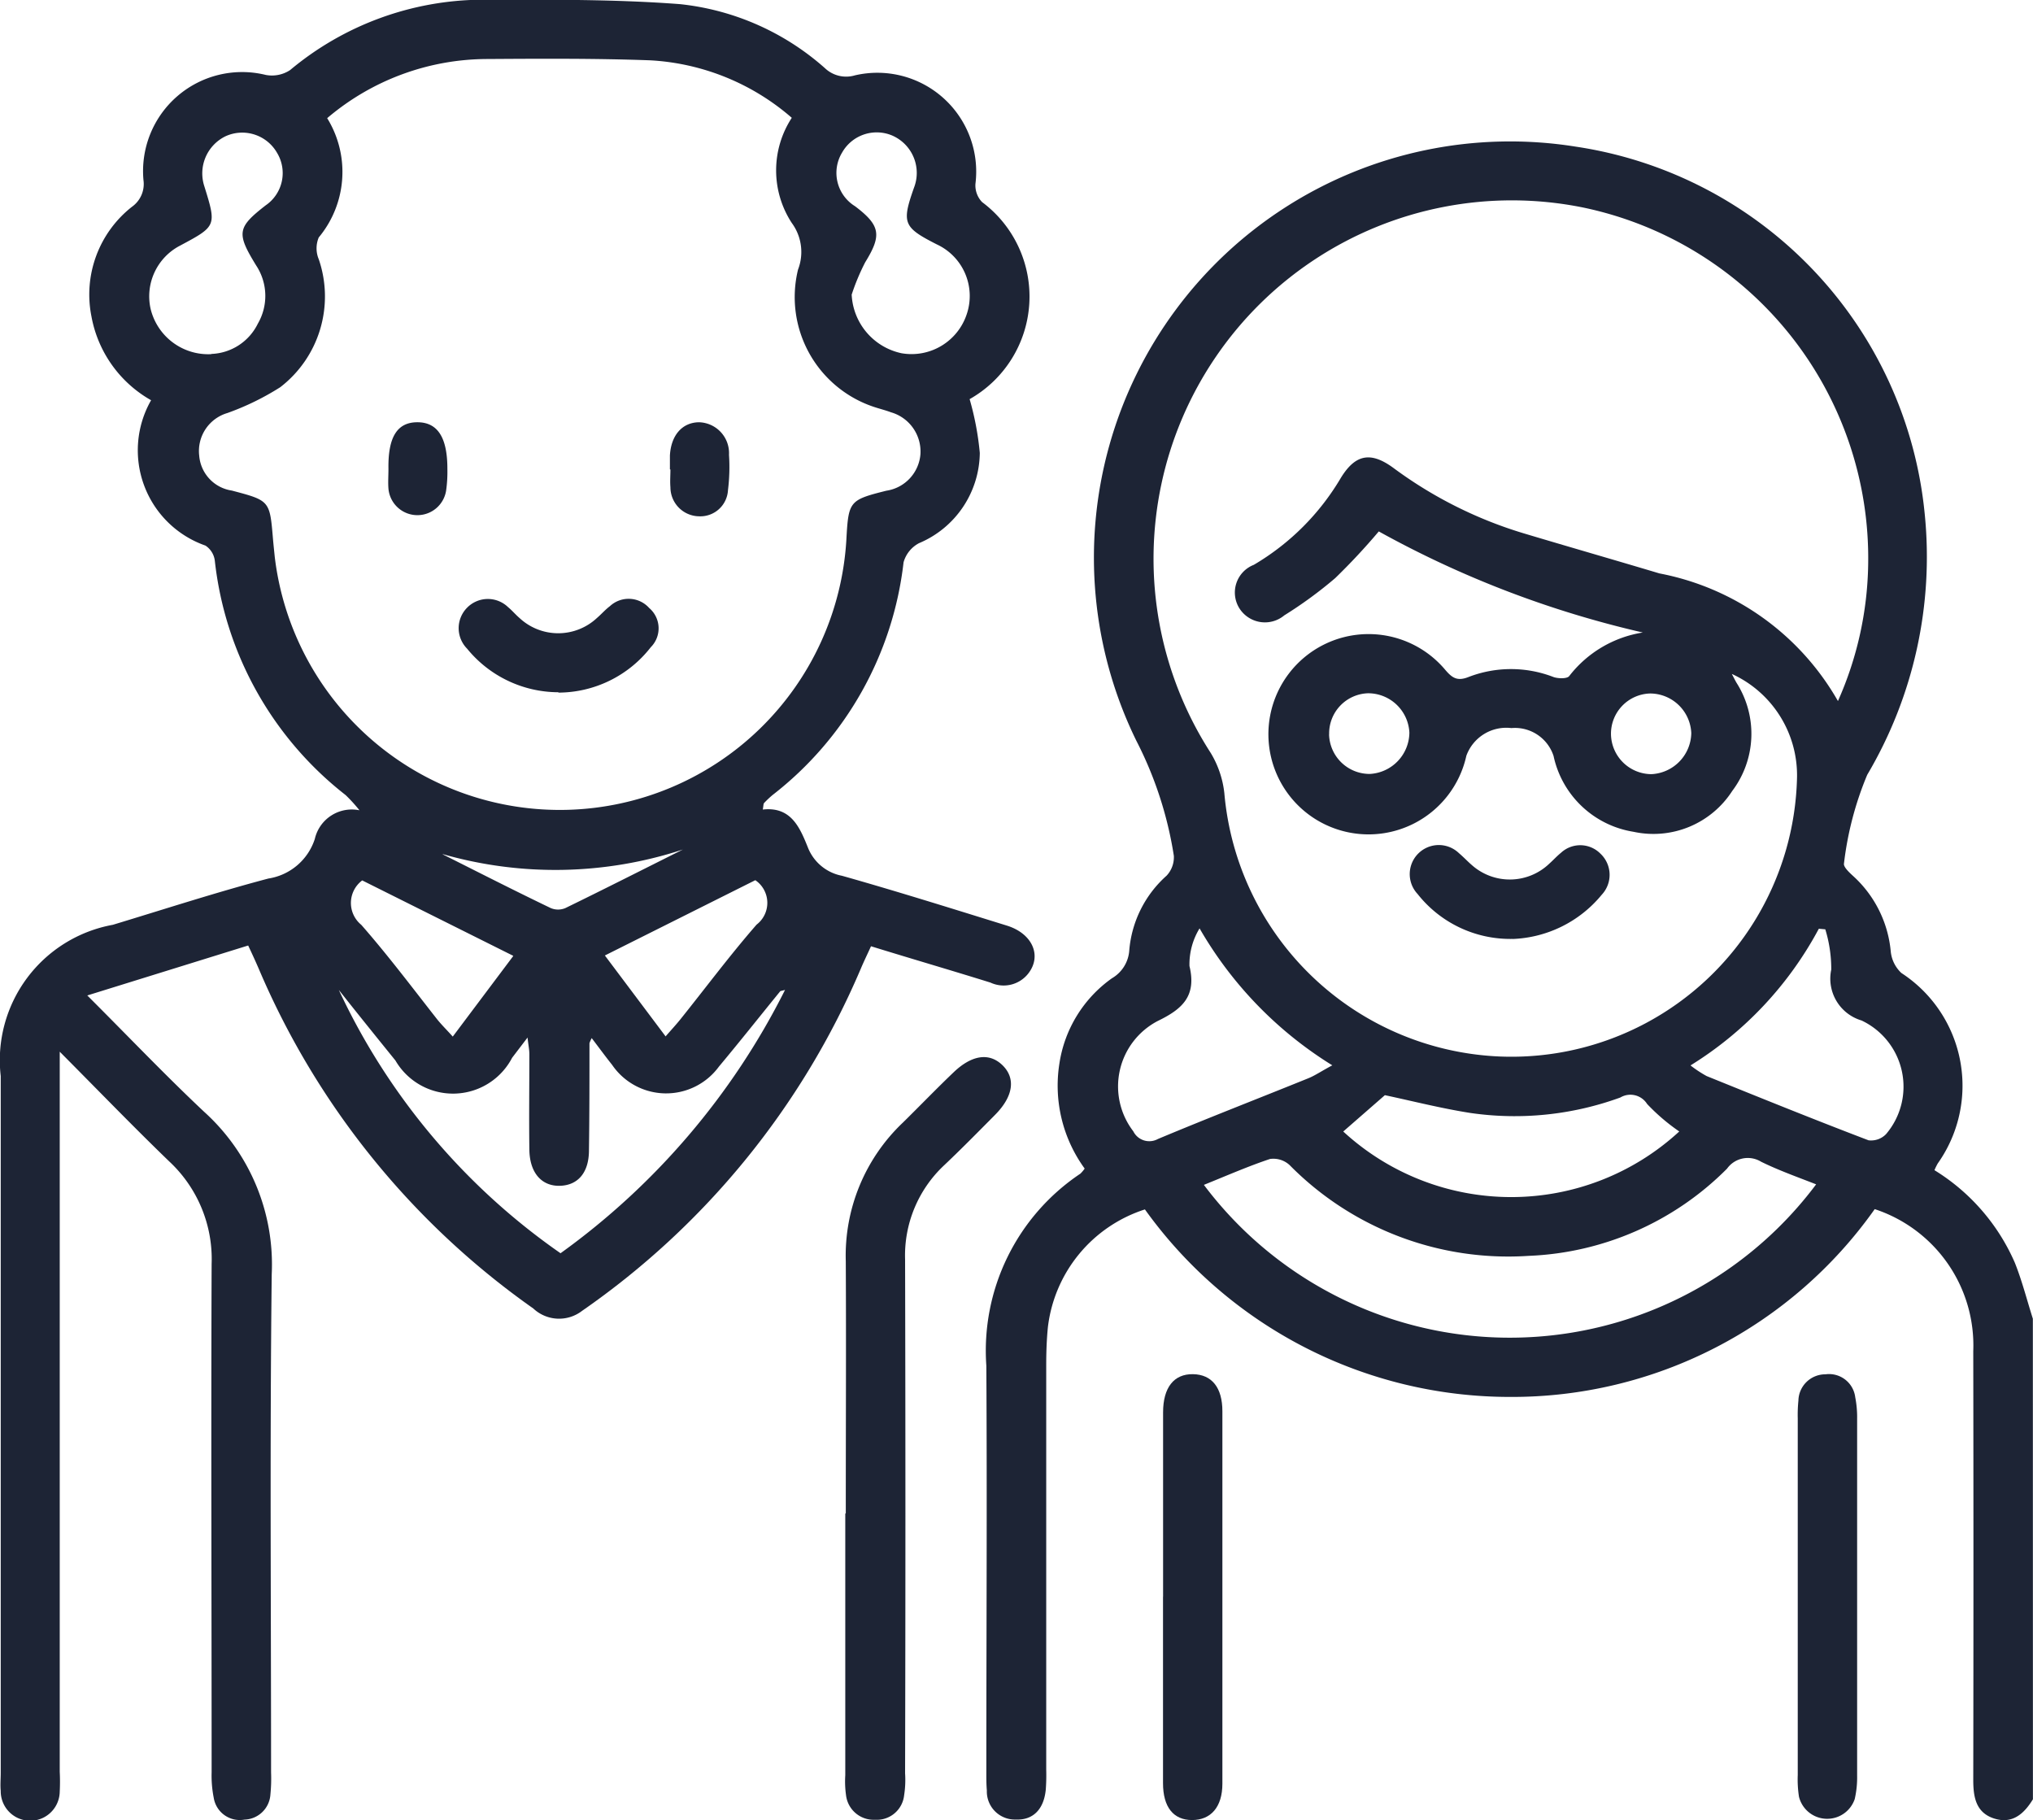
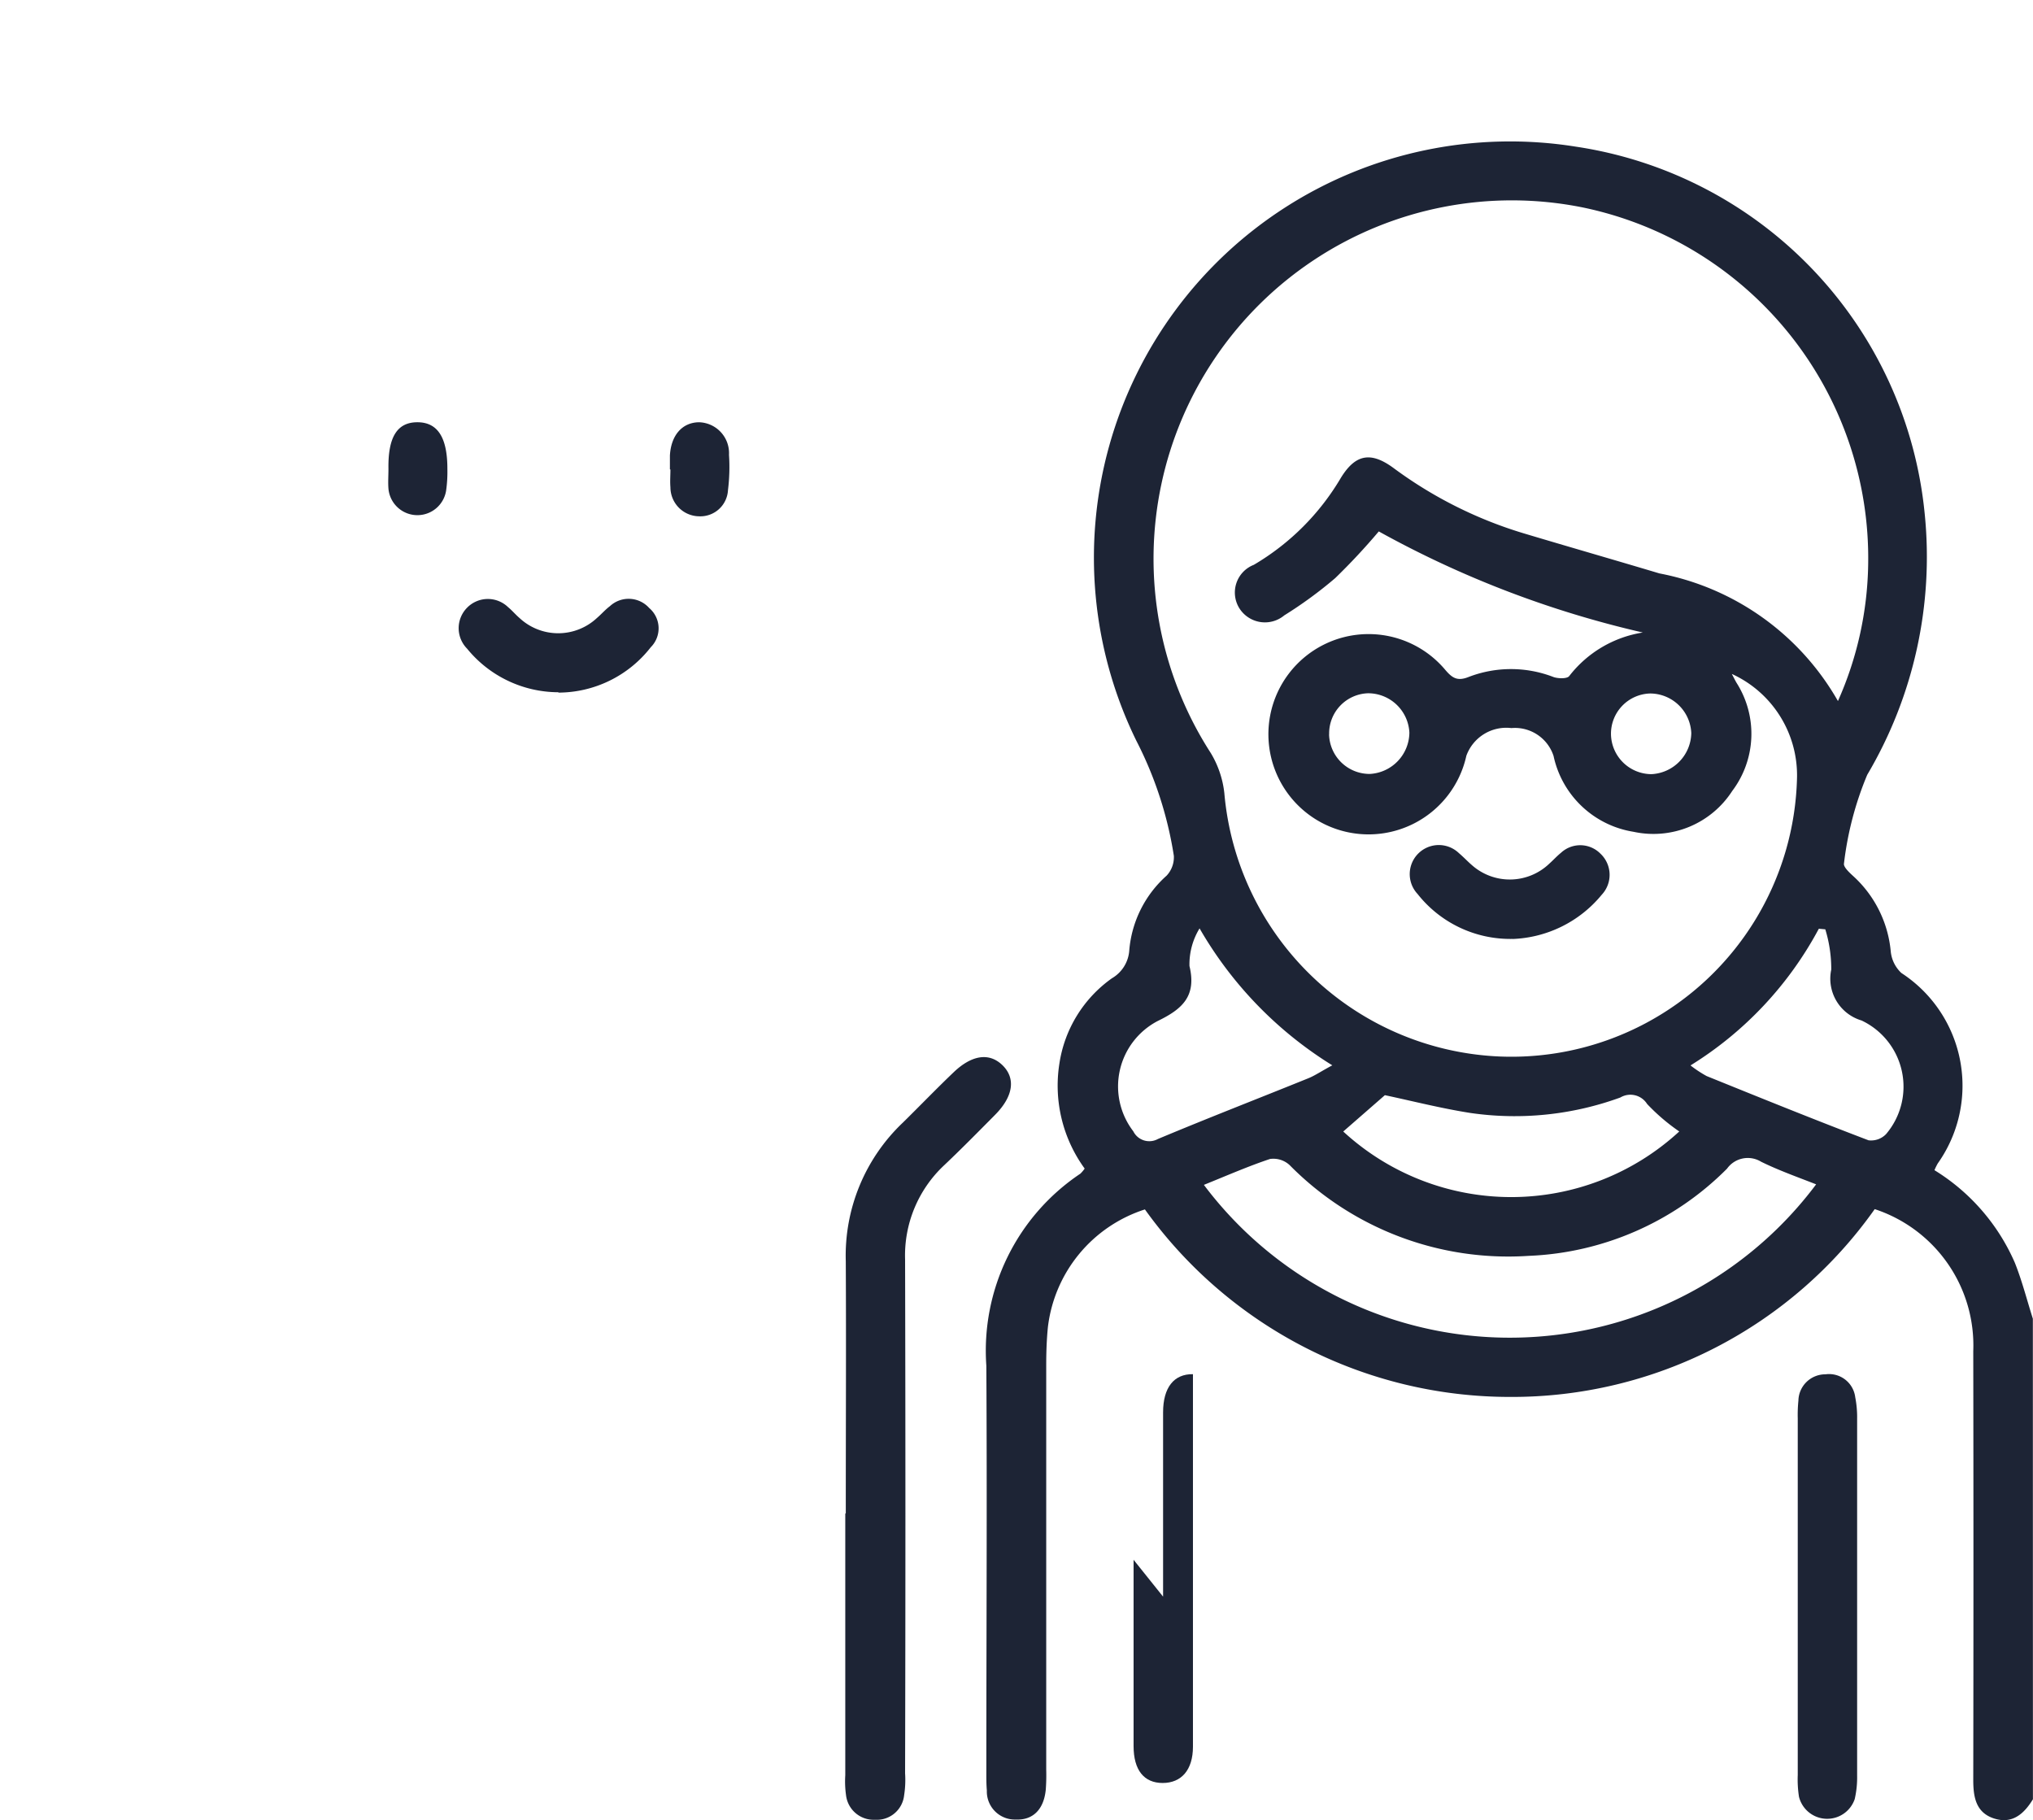
<svg xmlns="http://www.w3.org/2000/svg" width="27.974" height="25.044" viewBox="0 0 27.974 25.044">
  <g id="Group_14686" data-name="Group 14686" transform="translate(-1064.059 -1454.907)">
    <path id="Path_15046" data-name="Path 15046" d="M122.625,98.652c-.122.2-.284.346-.536.264s-.285-.3-.285-.531q.005-2.95,0-5.9a1.974,1.974,0,0,0-1.356-1.953,6.109,6.109,0,0,1-5.018,2.584,6.176,6.176,0,0,1-5.024-2.58,1.941,1.941,0,0,0-1.335,1.62c-.017.172-.023.345-.023.518q0,2.785,0,5.571a2.715,2.715,0,0,1-.006.273c-.026.272-.175.423-.411.413a.386.386,0,0,1-.4-.4c-.008-.09-.007-.182-.007-.273,0-1.857.011-3.714,0-5.571a2.93,2.93,0,0,1,1.294-2.643.449.449,0,0,0,.059-.07,1.939,1.939,0,0,1-.348-1.443,1.758,1.758,0,0,1,.724-1.176.481.481,0,0,0,.238-.387,1.547,1.547,0,0,1,.513-1.024.369.369,0,0,0,.1-.274,5.21,5.21,0,0,0-.516-1.583,5.727,5.727,0,0,1,6.048-8.174,5.664,5.664,0,0,1,4.8,5.053,5.891,5.891,0,0,1-.791,3.59,4.508,4.508,0,0,0-.32,1.221c-.009.045.069.119.12.166a1.6,1.6,0,0,1,.524,1.047.468.468,0,0,0,.146.293,1.85,1.85,0,0,1,.5,2.621.909.909,0,0,0-.045.092,2.813,2.813,0,0,1,1.105,1.271c.1.249.167.515.249.773Zm-4.143-15.483c.022.04.041.08.064.12a1.306,1.306,0,0,1-.059,1.49,1.29,1.29,0,0,1-1.358.561,1.341,1.341,0,0,1-1.1-1.043.559.559,0,0,0-.581-.384.584.584,0,0,0-.619.381,1.378,1.378,0,1,1-.291-1.183c.094.11.164.161.319.1a1.62,1.62,0,0,1,1.172,0c.064.022.185.025.215-.013a1.594,1.594,0,0,1,1.013-.6,13.9,13.9,0,0,1-3.633-1.391,8.809,8.809,0,0,1-.6.643,5.773,5.773,0,0,1-.7.512.416.416,0,0,1-.62-.1.409.409,0,0,1,.2-.595,3.377,3.377,0,0,0,1.2-1.2c.2-.323.411-.363.726-.13a5.832,5.832,0,0,0,1.8.9c.618.185,1.238.363,1.856.548a3.605,3.605,0,0,1,2.456,1.756,4.788,4.788,0,0,0,.416-1.881,4.93,4.93,0,0,0-3.924-4.91,4.931,4.931,0,0,0-5.122,7.506,1.354,1.354,0,0,1,.187.553,3.971,3.971,0,0,0,3.791,3.623,3.931,3.931,0,0,0,4.089-3.84,1.533,1.533,0,0,0-.884-1.418m-7.277,7.025a5.265,5.265,0,0,0,8.424-.008c-.255-.1-.513-.191-.757-.311a.351.351,0,0,0-.469.095,4.076,4.076,0,0,1-2.73,1.2,4.224,4.224,0,0,1-3.288-1.248.329.329,0,0,0-.271-.085c-.3.1-.592.228-.909.356m6.54-.735a2.739,2.739,0,0,1-.442-.378.271.271,0,0,0-.368-.089,4.242,4.242,0,0,1-2.069.212c-.4-.063-.795-.164-1.171-.244l-.573.5a3.412,3.412,0,0,0,4.623,0m.158-.907a1.68,1.68,0,0,0,.219.144c.741.3,1.482.6,2.228.884a.286.286,0,0,0,.241-.085,1.007,1.007,0,0,0-.338-1.564.6.6,0,0,1-.416-.7,1.861,1.861,0,0,0-.082-.554l-.089-.008a4.96,4.96,0,0,1-1.763,1.879m-4.932,0a5.355,5.355,0,0,1-1.826-1.884.948.948,0,0,0-.139.518c.1.416-.1.593-.436.756a1.015,1.015,0,0,0-.337,1.518.246.246,0,0,0,.339.106c.687-.288,1.382-.557,2.073-.837.09-.037.172-.094.327-.177M112.94,84a.558.558,0,0,0,.561.544.575.575,0,0,0,.544-.569.569.569,0,0,0-.57-.541.553.553,0,0,0-.534.566m3.878,0a.559.559,0,0,0,.557.547.576.576,0,0,0,.548-.565.569.569,0,0,0-.565-.545.554.554,0,0,0-.54.563" transform="translate(969.407 1381.012)" fill="#1d2435" />
-     <path id="Path_15047" data-name="Path 15047" d="M99.74,87.15l-2.2.683c.574.573,1.075,1.1,1.607,1.6a2.831,2.831,0,0,1,.931,2.236c-.027,2.285-.009,4.571-.009,6.856a2.193,2.193,0,0,1-.009.3.369.369,0,0,1-.357.348.363.363,0,0,1-.423-.3,1.568,1.568,0,0,1-.029-.352c0-2.331-.009-4.662,0-6.992a1.836,1.836,0,0,0-.584-1.413c-.491-.474-.965-.965-1.506-1.509v.347q0,4.779,0,9.561a2.721,2.721,0,0,1,0,.273.406.406,0,0,1-.812-.011c-.008-.081,0-.163,0-.246V88.942a1.894,1.894,0,0,1,1.542-2.081c.714-.216,1.423-.447,2.142-.637a.8.8,0,0,0,.638-.545.522.522,0,0,1,.614-.394,2.119,2.119,0,0,0-.19-.209,4.748,4.748,0,0,1-1.8-3.224.292.292,0,0,0-.129-.209,1.389,1.389,0,0,1-.748-2,1.668,1.668,0,0,1-.821-1.155,1.535,1.535,0,0,1,.558-1.507.384.384,0,0,0,.158-.368,1.363,1.363,0,0,1,1.683-1.446.454.454,0,0,0,.335-.067,4.153,4.153,0,0,1,2.638-.968c.91,0,1.821-.008,2.727.061a3.564,3.564,0,0,1,1.993.88.424.424,0,0,0,.413.1,1.36,1.36,0,0,1,1.659,1.493.33.33,0,0,0,.092.251,1.621,1.621,0,0,1-.172,2.711,3.981,3.981,0,0,1,.14.74,1.363,1.363,0,0,1-.837,1.242.428.428,0,0,0-.212.263,4.73,4.73,0,0,1-1.8,3.2,1.379,1.379,0,0,0-.119.112c-.01.011-.008.034-.018.09.384-.043.507.239.619.518a.631.631,0,0,0,.47.393c.761.215,1.515.452,2.27.686.354.11.486.418.291.663a.43.43,0,0,1-.517.121c-.538-.168-1.078-.325-1.644-.5-.05.11-.1.212-.144.317a10.941,10.941,0,0,1-3.832,4.7.518.518,0,0,1-.671-.033,10.947,10.947,0,0,1-3.777-4.673c-.043-.1-.089-.2-.146-.321m1.087-11.384a1.409,1.409,0,0,1-.116,1.641.388.388,0,0,0,0,.3,1.576,1.576,0,0,1-.53,1.761,3.641,3.641,0,0,1-.727.355.545.545,0,0,0-.388.586.528.528,0,0,0,.449.481c.522.138.522.138.566.663.007.081.016.163.024.244a3.95,3.95,0,0,0,7.866-.231c.029-.531.04-.546.55-.674a.552.552,0,0,0,.469-.5.562.562,0,0,0-.405-.579c-.077-.029-.156-.048-.234-.074a1.592,1.592,0,0,1-1.045-1.89.673.673,0,0,0-.086-.641,1.322,1.322,0,0,1,0-1.447,3.237,3.237,0,0,0-1.947-.791c-.746-.027-1.493-.023-2.238-.018a3.409,3.409,0,0,0-2.207.813m.161,12a9.091,9.091,0,0,0,3.049,3.619,9.962,9.962,0,0,0,3.089-3.623c-.053.014-.062.014-.066.018-.281.345-.557.694-.843,1.036a.9.9,0,0,1-1.471-.024c-.091-.114-.178-.233-.28-.367a.418.418,0,0,0-.031.07c0,.491,0,.982-.007,1.473,0,.306-.15.482-.4.489s-.417-.178-.42-.5c-.006-.436,0-.872,0-1.31,0-.063-.014-.126-.025-.23l-.212.278a.917.917,0,0,1-1.606.038c-.249-.308-.5-.618-.778-.97m7.056-9.571a.867.867,0,0,0,.684.809.8.8,0,0,0,.9-.539.782.782,0,0,0-.412-.958c-.462-.235-.486-.293-.315-.779a.561.561,0,0,0-.306-.722.547.547,0,0,0-.682.236.539.539,0,0,0,.178.74c.351.266.368.4.139.771a3.029,3.029,0,0,0-.185.442m-8.813.819a.742.742,0,0,0,.641-.417.76.76,0,0,0-.023-.8c-.273-.445-.262-.522.13-.827a.538.538,0,0,0,.156-.725.552.552,0,0,0-.708-.226.568.568,0,0,0-.291.689c.169.544.167.548-.333.815a.786.786,0,0,0-.407.869.816.816,0,0,0,.835.625m6.249,9.39c.093-.106.153-.171.209-.241.347-.433.679-.879,1.046-1.3a.377.377,0,0,0-.018-.611l-2.07,1.036.834,1.111M103.4,87.287l-2.077-1.037a.388.388,0,0,0-.013.611c.365.416.7.862,1.044,1.3.059.074.127.14.215.238l.831-1.107m-.968-1.4c.494.248.988.5,1.486.739a.259.259,0,0,0,.2,0c.542-.264,1.079-.537,1.618-.806a5.626,5.626,0,0,1-3.306.063" transform="translate(967.72 1380.771)" fill="#1d2435" />
    <path id="Path_15048" data-name="Path 15048" d="M106.531,93.151c0-1.156.006-2.311,0-3.467a2.523,2.523,0,0,1,.785-1.909c.234-.23.46-.465.7-.694s.48-.278.667-.1.159.429-.1.689c-.231.233-.46.466-.7.693a1.7,1.7,0,0,0-.536,1.295q.009,3.536,0,7.07a1.371,1.371,0,0,1-.013.3.378.378,0,0,1-.4.339.383.383,0,0,1-.4-.341,1.341,1.341,0,0,1-.01-.272v-3.6" transform="translate(969.166 1382.579)" fill="#1d2435" />
-     <path id="Path_15049" data-name="Path 15049" d="M110.354,93.754c0-.845,0-1.69,0-2.535,0-.344.15-.53.411-.526s.405.186.405.51q0,2.563,0,5.125c0,.322-.16.5-.417.5s-.4-.178-.4-.508c0-.054,0-.108,0-.163v-2.4" transform="translate(969.709 1383.122)" fill="#1d2435" />
+     <path id="Path_15049" data-name="Path 15049" d="M110.354,93.754c0-.845,0-1.69,0-2.535,0-.344.15-.53.411-.526q0,2.563,0,5.125c0,.322-.16.5-.417.5s-.4-.178-.4-.508c0-.054,0-.108,0-.163v-2.4" transform="translate(969.709 1383.122)" fill="#1d2435" />
    <path id="Path_15050" data-name="Path 15050" d="M118.818,93.762c0,.818,0,1.635,0,2.453a1.337,1.337,0,0,1-.033.324.4.4,0,0,1-.767-.031,1.538,1.538,0,0,1-.017-.3q0-2.453,0-4.907a1.934,1.934,0,0,1,.009-.244.37.37,0,0,1,.372-.362.363.363,0,0,1,.41.315,1.447,1.447,0,0,1,.026.3c0,.818,0,1.635,0,2.453" transform="translate(970.795 1383.122)" fill="#1d2435" />
    <path id="Path_15051" data-name="Path 15051" d="M114.739,85.609a1.624,1.624,0,0,1-1.305-.618.4.4,0,0,1,.57-.561c.063.053.118.113.18.166a.786.786,0,0,0,1.064-.024c.054-.048.1-.1.159-.148a.39.39,0,0,1,.544.013.4.4,0,0,1,.017.564,1.666,1.666,0,0,1-1.229.609" transform="translate(970.131 1382.217)" fill="#1d2435" />
    <path id="Path_15052" data-name="Path 15052" d="M103.24,82.637a1.625,1.625,0,0,1-1.258-.6.4.4,0,0,1,0-.563.4.4,0,0,1,.564-.008c.056.046.1.1.158.15a.781.781,0,0,0,1.064,0c.062-.053.115-.115.18-.164a.379.379,0,0,1,.54.026.367.367,0,0,1,.022.539,1.616,1.616,0,0,1-1.273.625" transform="translate(968.504 1381.795)" fill="#1d2435" />
    <path id="Path_15053" data-name="Path 15053" d="M101.02,79.864c-.007-.44.122-.642.4-.641s.412.211.411.644a1.835,1.835,0,0,1-.018.3.4.4,0,0,1-.793-.03c-.007-.089,0-.18,0-.271" transform="translate(968.384 1381.494)" fill="#1d2435" />
    <path id="Path_15054" data-name="Path 15054" d="M104.412,79.871c0-.063,0-.127,0-.19.015-.279.169-.455.4-.458a.425.425,0,0,1,.413.448,2.567,2.567,0,0,1-.014.486.381.381,0,0,1-.4.36.4.4,0,0,1-.392-.4c-.007-.081,0-.163,0-.244Z" transform="translate(968.865 1381.494)" fill="#1d2435" />
  </g>
</svg>